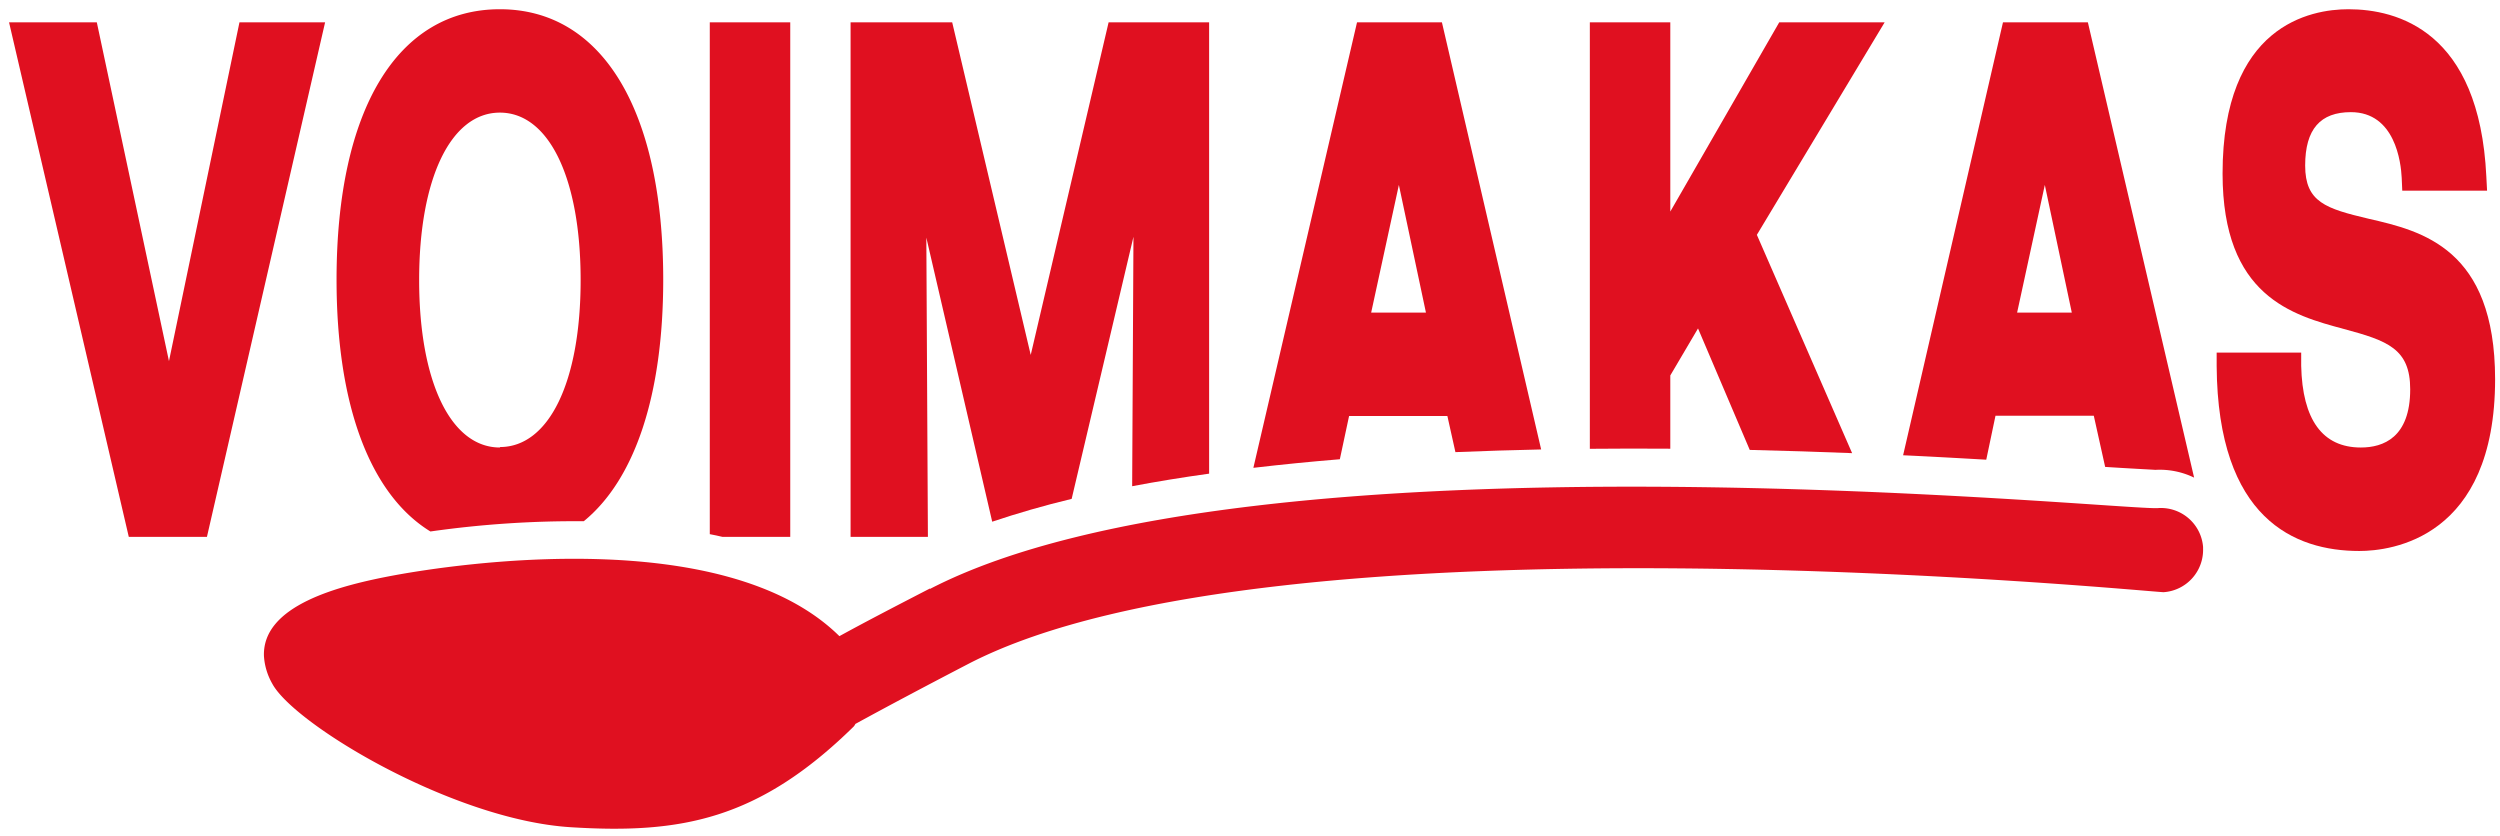
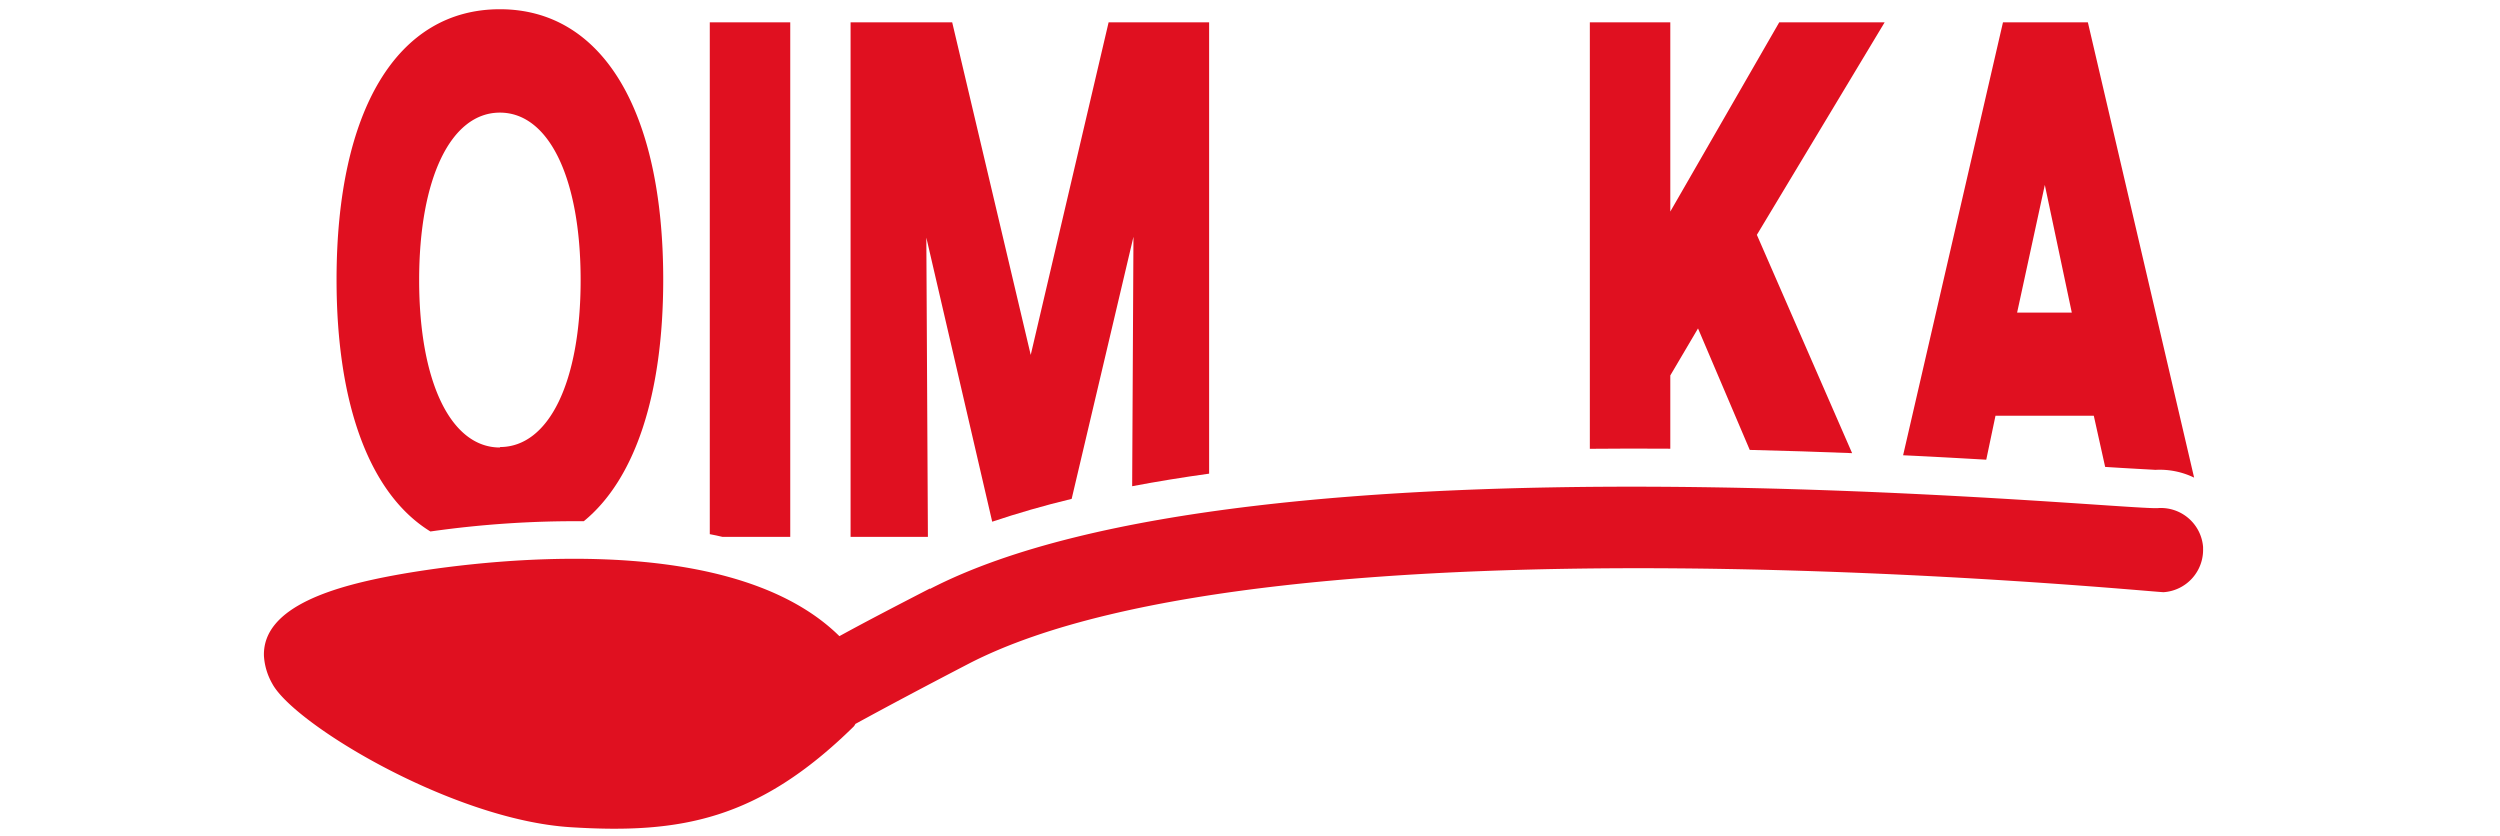
<svg xmlns="http://www.w3.org/2000/svg" id="Layer_1" data-name="Layer 1" viewBox="0 0 270.61 90.45">
  <defs>
    <style>.cls-1{fill:#e01020;}</style>
  </defs>
  <title>mutti-product-icons-finnish</title>
  <path class="cls-1" d="M100.66,63.7c-3.7,1.91-7,3.62-9.8,5.16-12.51-12.34-42-7.71-48-6.62C36.64,63.38,28.4,65.53,28.57,71a6.89,6.89,0,0,0,.9,3C31.81,78.39,49,88.74,61.76,89.54c11.91.75,20.33-.77,30.65-10.9a1.21,1.21,0,0,0,.18-.28q5-2.74,12.27-6.52c33.39-17.25,128.39-7.68,129.35-7.74a4.59,4.59,0,0,0,4.26-4.71c0-.06,0-.13,0-.19A4.58,4.58,0,0,0,233.57,55c-4,.28-97.86-9.37-132.91,8.75" />
-   <polygon class="cls-1" points="25.92 2.42 18.29 39.09 10.48 2.42 0.98 2.42 13.94 58.11 22.4 58.11 35.19 2.42 25.92 2.42" />
  <path class="cls-1" d="M54.11,1C43,1,36.43,11.91,36.43,30.27c0,13.7,3.68,23.28,10.16,27.26a111.05,111.05,0,0,1,16.6-1.11c5.5-4.49,8.6-13.59,8.6-26.15C71.79,11.91,65.18,1,54.11,1Zm0,47.44c-5.31,0-8.74-7.11-8.74-18.12s3.43-18.13,8.74-18.13,8.74,7.11,8.74,18.13S59.42,48.39,54.11,48.39Z" />
  <path class="cls-1" d="M85.54,58.11V2.42H76.83v55.4c.46.09.91.18,1.36.29Z" />
  <path class="cls-1" d="M122.69,25.63l-.14,27q4-.76,8.33-1.36V2.42H120l-8.43,36-8.5-36h-11V58.11h8.37l-.17-32.39,7.13,30.75c2.71-.91,5.57-1.74,8.6-2.47Z" />
-   <path class="cls-1" d="M156.08,2.42h-9.19L135.67,50.64c3.07-.36,6.2-.67,9.36-.93l1-4.68h10.64l.87,3.91c3.1-.13,6.2-.22,9.28-.29Zm-7.66,31.42,3-13.82,2.93,13.82Z" />
  <path class="cls-1" d="M226,2.42h-9.19L206,49.28c3.21.15,6.23.32,9,.48L216,45h10.64l1.23,5.54c2.58.17,4.87.28,5.43.32a8.52,8.52,0,0,1,4.2.84Zm-7.66,31.42,3-13.82,2.92,13.82Z" />
  <path class="cls-1" d="M180.8,48.57V40.64l3-5.09,5.6,13.15c3.83.09,7.54.21,11.08.35L190.17,25.42,204,2.42H192.59L180.8,22.9V2.42h-8.71V48.58C175,48.55,177.93,48.55,180.8,48.57Z" />
-   <path class="cls-1" d="M256.4,23.68c-4.65-1.1-6.88-1.8-6.88-5.76s1.66-5.78,4.95-5.78c4.79,0,5.42,5.44,5.5,7.11l.06,1.39h9.18l-.08-1.53C268.38,3.31,259.45,1,254.2,1c-4.1,0-13.62,1.73-13.62,17.79,0,13.3,7.59,15.33,13.13,16.82,4.72,1.27,7.18,2.13,7.18,6.53,0,5.21-2.9,6.3-5.34,6.3-4.15,0-6.33-3-6.46-8.84l0-1.43h-9.15v1.47c.12,16.53,8.46,20,15.44,20,3.45,0,14.7-1.35,14.7-18.61C270.06,26.89,262.17,25,256.4,23.68Z" />
</svg>